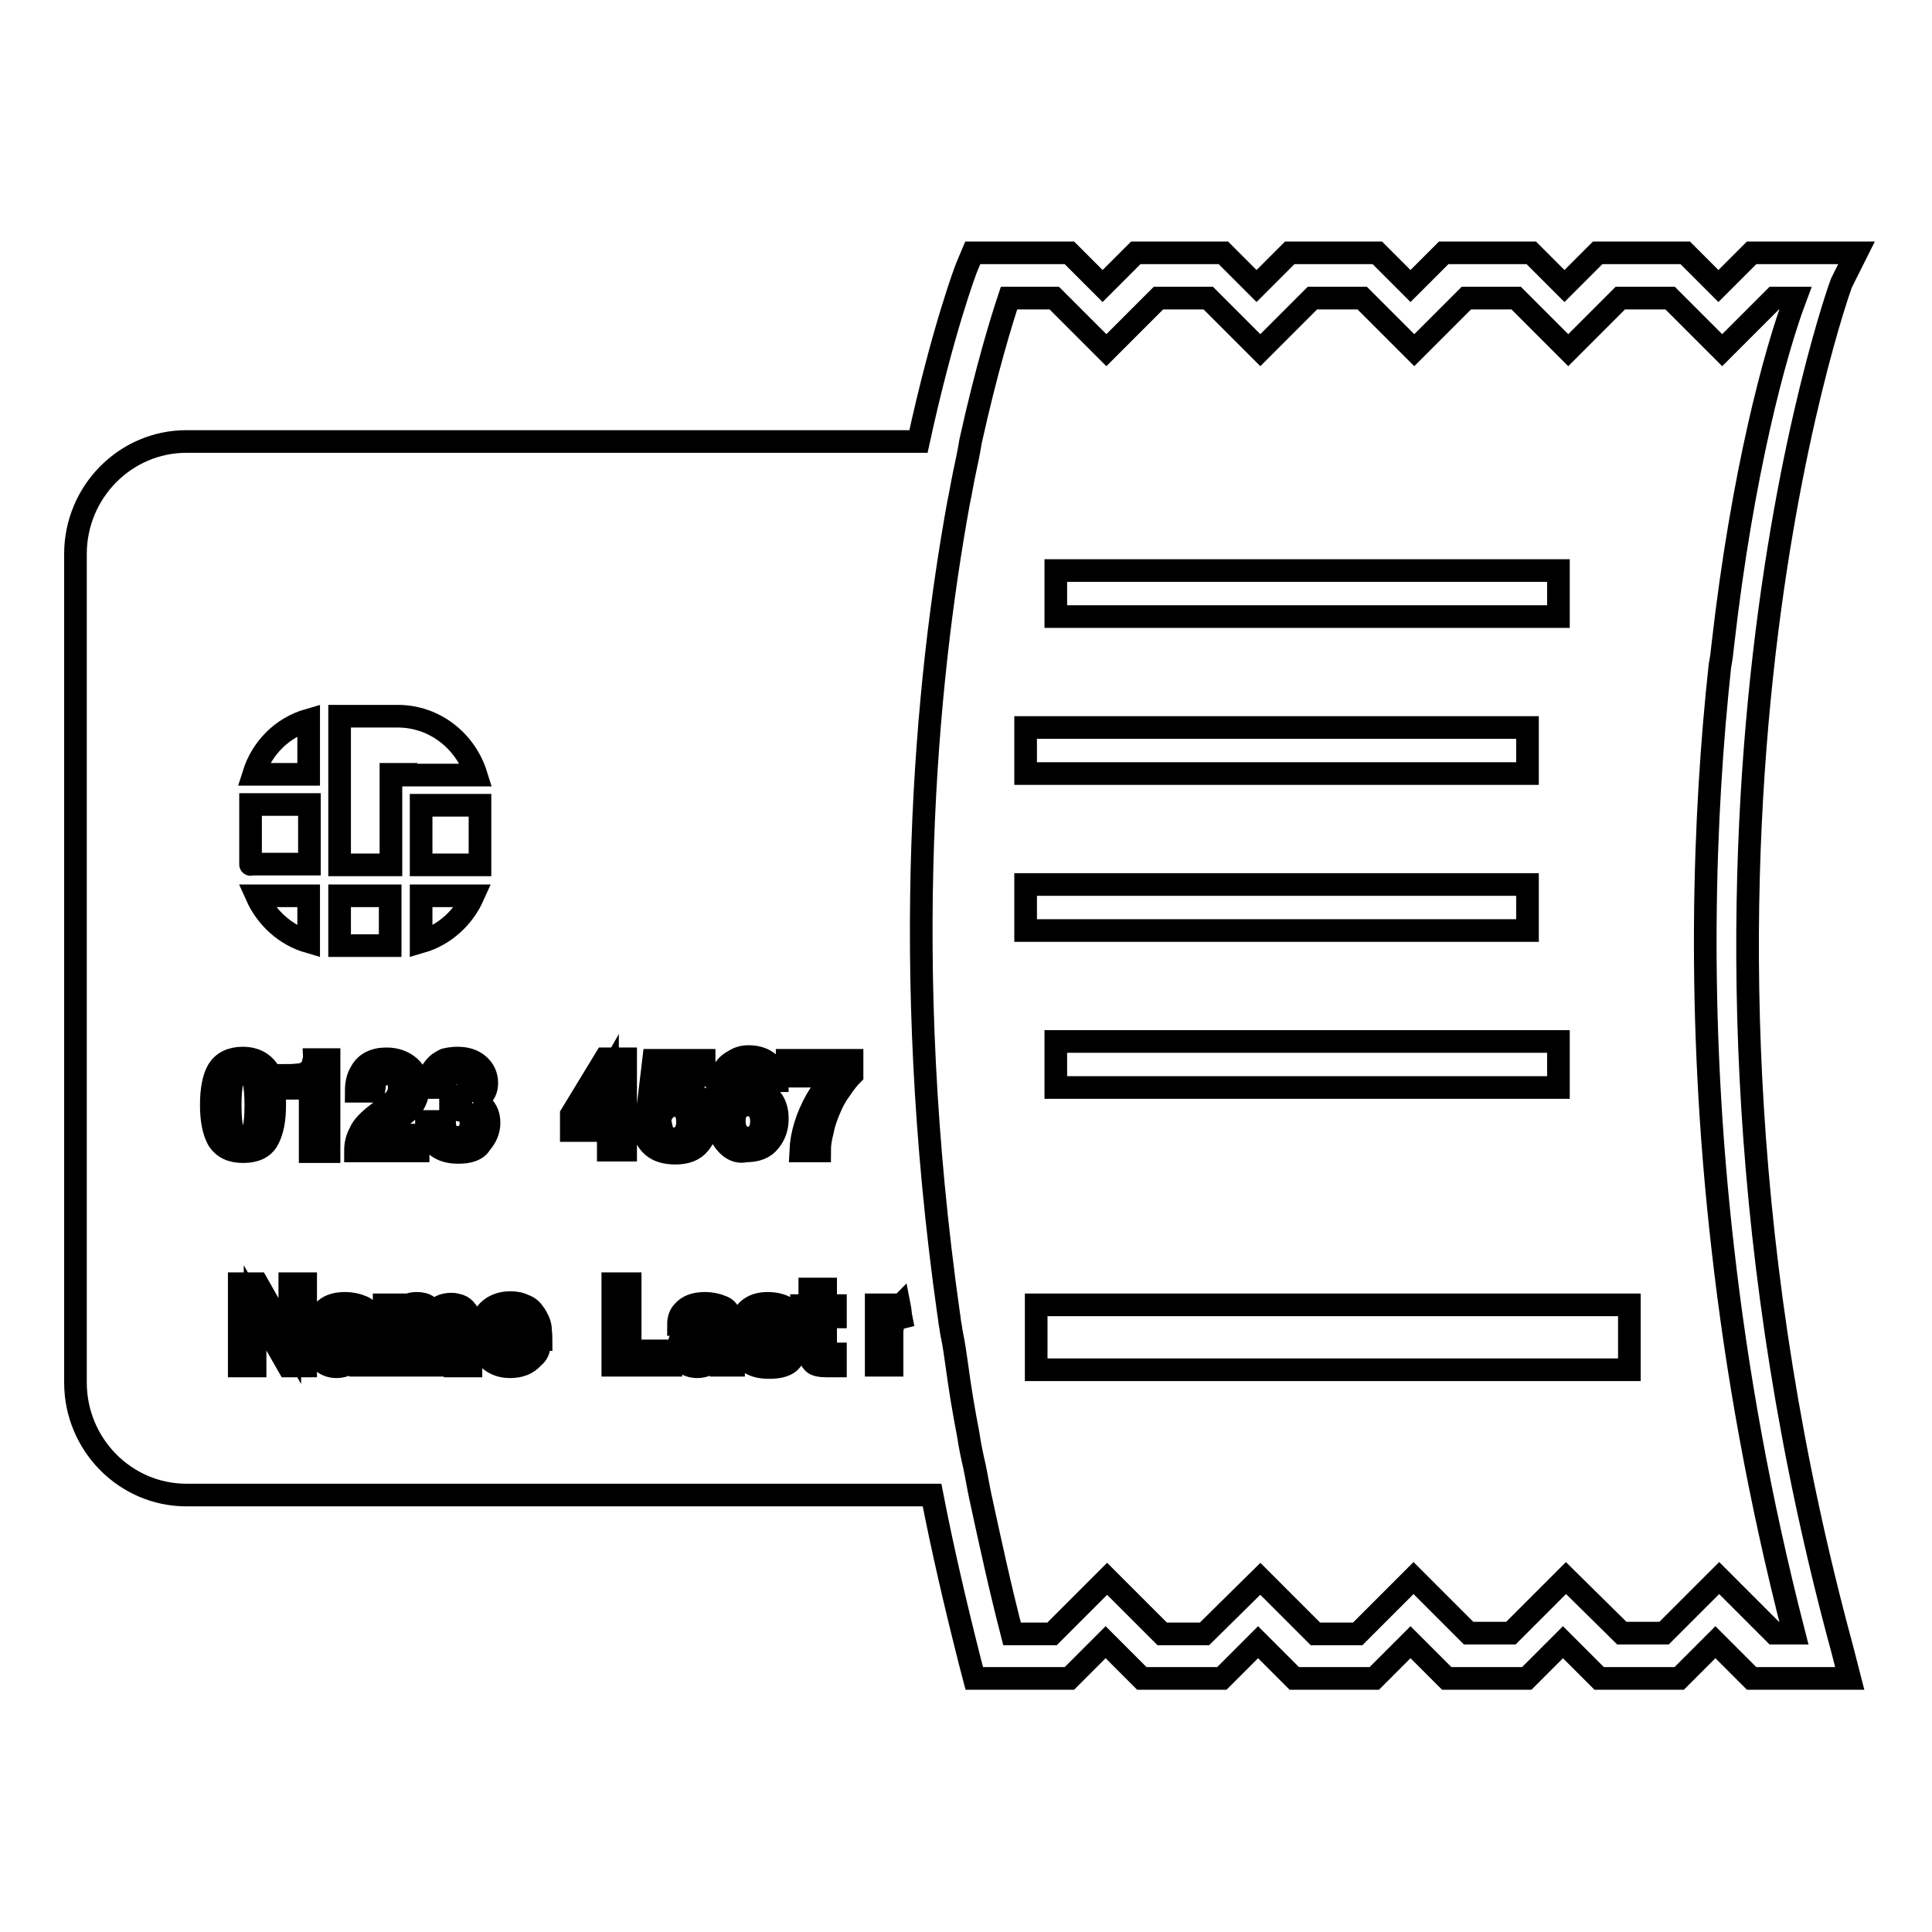
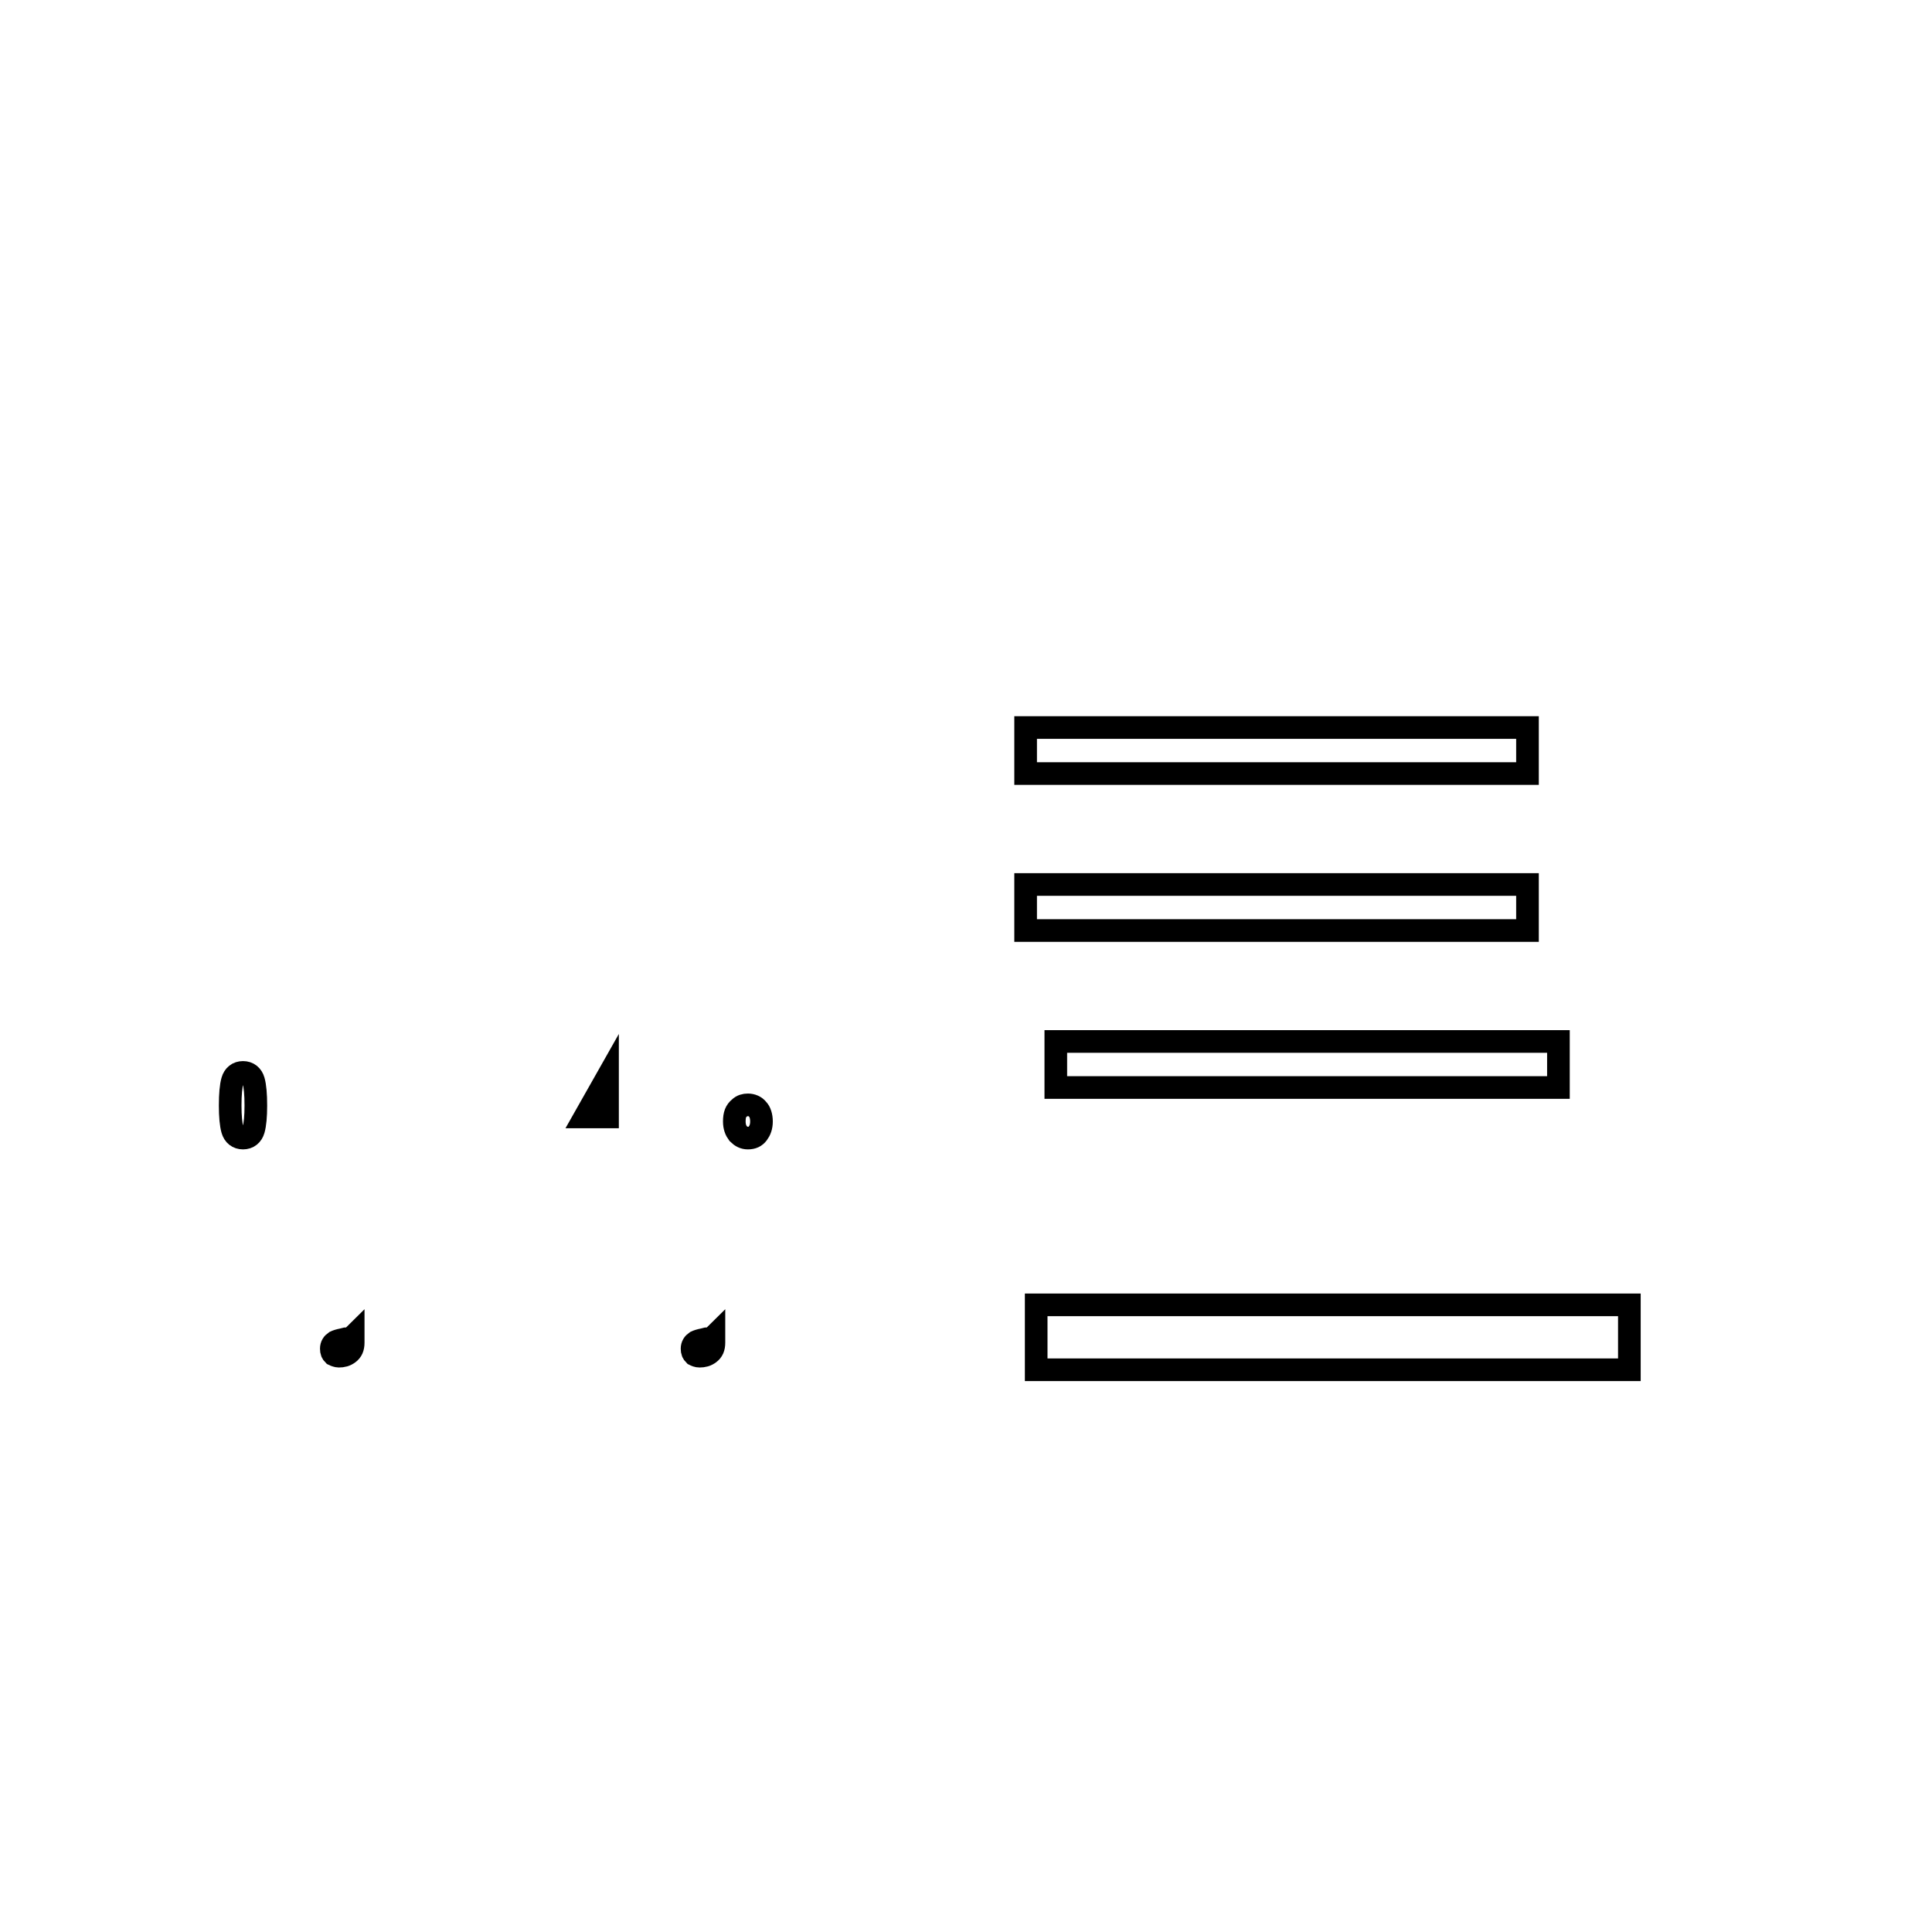
<svg xmlns="http://www.w3.org/2000/svg" version="1.1" x="0px" y="0px" viewBox="0 0 256 256" enable-background="new 0 0 256 256" xml:space="preserve">
  <g>
    <g>
      <g>
        <g>
          <path stroke-width="3" fill-opacity="0" stroke="#000000" d="M45.4,177.5c-0.5,0.1-0.8,0.2-1,0.3c-0.3,0.2-0.5,0.5-0.5,0.9c0,0.4,0.1,0.6,0.3,0.8c0.2,0.1,0.5,0.2,0.7,0.2c0.5,0,0.9-0.1,1.3-0.4c0.4-0.3,0.6-0.7,0.6-1.4v-0.8c-0.1,0.1-0.3,0.1-0.4,0.2c-0.1,0.1-0.3,0.1-0.6,0.1L45.4,177.5z" />
          <path stroke-width="3" fill-opacity="0" stroke="#000000" d="M80.5 142.7L77.5 148 80.5 148 z" />
          <path stroke-width="3" fill-opacity="0" stroke="#000000" d="M93.2,177.5c-0.5,0.1-0.8,0.2-1,0.3c-0.3,0.2-0.5,0.5-0.5,0.9c0,0.4,0.1,0.6,0.3,0.8c0.2,0.1,0.4,0.2,0.7,0.2c0.5,0,0.9-0.1,1.3-0.4c0.4-0.3,0.6-0.7,0.6-1.4v-0.8c-0.1,0.1-0.3,0.1-0.4,0.2c-0.1,0.1-0.3,0.1-0.6,0.1L93.2,177.5z" />
-           <path stroke-width="3" fill-opacity="0" stroke="#000000" d="M67.6,174.4c-0.5,0-1,0.2-1.3,0.5c-0.3,0.3-0.5,0.7-0.6,1.2h3.6c0-0.6-0.2-1-0.6-1.3C68.5,174.6,68.1,174.4,67.6,174.4z" />
          <path stroke-width="3" fill-opacity="0" stroke="#000000" d="M100.4,150.2c0.3-0.4,0.5-0.9,0.5-1.6c0-0.7-0.2-1.3-0.5-1.6c-0.3-0.4-0.8-0.6-1.3-0.6c-0.4,0-0.8,0.1-1.1,0.4c-0.5,0.4-0.7,0.9-0.7,1.8c0,0.7,0.2,1.2,0.5,1.6c0.4,0.4,0.8,0.6,1.3,0.6C99.7,150.8,100.1,150.6,100.4,150.2z" />
          <path stroke-width="3" fill-opacity="0" stroke="#000000" d="M32.2,150.8c0.7,0,1.2-0.4,1.4-1.1c0.2-0.7,0.3-1.8,0.3-3.2c0-1.5-0.1-2.6-0.3-3.3c-0.2-0.7-0.7-1.1-1.4-1.1s-1.2,0.4-1.4,1.1c-0.2,0.7-0.3,1.8-0.3,3.3c0,1.4,0.1,2.5,0.3,3.2C31,150.4,31.5,150.8,32.2,150.8z" />
-           <path stroke-width="3" fill-opacity="0" stroke="#000000" d="M246,33.5h-13.9l-4.4,4.4l-4.4-4.4h-4.3h-3h-4.3l-4.4,4.4l-4.4-4.4h-4.3h-3h-4.3l-4.4,4.4l-4.4-4.4h-4.3h-3h-4.3l-4.4,4.4l-4.4-4.4h-4.3h-3h-4.3l-4.4,4.4l-4.4-4.4h-12.8l-0.8,1.9c-0.1,0.2-3.2,8.4-6.4,23.1H24.7c-8.1,0-14.7,6.7-14.7,14.9v109.8c0,8.2,6.6,14.9,14.7,14.9h98.8c1.4,7.2,3.1,14.5,5,22l0.6,2.3h12.6l4.8-4.8l4.8,4.8h4.3h2h4.3l4.8-4.8l4.8,4.8h4.3h2h4.3l4.8-4.8l4.8,4.8h4.3h2h4.3l4.8-4.8l4.8,4.8h4.3h2h4.3l4.8-4.8l4.8,4.8h13l-1-3.9c-28-103-0.4-180.3-0.1-181L246,33.5z M228.3,85.3c-0.1,1-0.2,1.9-0.4,2.9c-2.1,19.4-3.2,46.1,0.4,77.4c1.8,15.9,4.8,32.9,9.4,50.8h-2.6l-7.3-7.3l-7.3,7.3h-5.6l-7.4-7.3l-7.3,7.3h-5.6l-7.3-7.3l-7.4,7.4h-5.6l-7.3-7.3l-7.4,7.3h-5.6l-7.3-7.3l-7.3,7.3h-5.3c-1.6-6.2-2.9-12.2-4.2-18.2c-0.3-1.4-0.5-2.7-0.8-4.1c-0.3-1.3-0.6-2.7-0.8-4.1c-0.6-3.1-1.1-6.1-1.5-9.1c-0.2-1.4-0.4-2.9-0.7-4.3c-0.1-0.4-0.1-0.8-0.2-1.2c-0.1-0.5-0.1-0.9-0.2-1.4c-6.6-46.6-3-83.7,1.3-107.4c0.3-1.4,0.5-2.7,0.8-4.1c0.3-1.4,0.6-2.8,0.8-4.1c2.1-9.5,4.1-16,5.1-19h6l6.9,6.9l6.9-6.9h6.6l6.9,6.9l6.9-6.9h6.6l6.9,6.9l6.9-6.9h6.6l6.9,6.9l6.9-6.9h6.6l6.9,6.9l6.9-6.9h2.8C235.2,46.7,230.9,62.6,228.3,85.3z M116.2,172.9h2v1.2c0.3-0.4,0.5-0.7,0.8-0.9c0.1,0,0.2-0.1,0.2-0.1c0.1,0.5,0.1,1,0.2,1.5c-0.4,0.1-0.8,0.3-1,0.8c-0.1,0.3-0.2,0.7-0.2,1.2v4.3h-2.1V172.9L116.2,172.9z M109.5,179.3c0.1,0.1,0.3,0.1,0.8,0.1c0.1,0,0.1,0,0.2,0s0.1,0,0.2,0v1.6l-1,0c-1,0-1.7-0.1-2-0.5c-0.2-0.2-0.4-0.6-0.4-1.1v-4.9h-1.1V173h1.1v-2.2h2.1v2.2h1.3v1.5h-1.3v4.2C109.3,179,109.4,179.3,109.5,179.3z M109.9,147c-0.3,0.7-0.7,1.7-0.9,2.8c-0.3,1.1-0.4,2-0.4,2.7h-2.5c0.1-2.2,0.8-4.5,2.1-6.8c0.9-1.5,1.6-2.5,2.2-3.1h-6.1l0-2.1h8.6v1.9c-0.4,0.4-0.9,1-1.5,1.9C110.8,145.1,110.3,146,109.9,147z M75.7,149.8v-2.1l4.5-7.4h2.7v7.6h1.4v1.9h-1.4v2.6h-2.3v-2.6H75.7L75.7,149.8z M81.2,170.1h2.3v8.9h5.4v1.9h-7.7V170.1z M86.5,151.9c-0.7-0.6-1.2-1.5-1.3-2.6h2.4c0.1,0.5,0.3,0.9,0.5,1.2c0.3,0.3,0.7,0.4,1.2,0.4c0.6,0,1-0.2,1.3-0.6c0.3-0.4,0.5-0.9,0.5-1.6c0-0.6-0.1-1.2-0.4-1.6c-0.3-0.4-0.7-0.6-1.3-0.6c-0.3,0-0.6,0-0.7,0.1c-0.4,0.1-0.6,0.4-0.8,0.7l-2.1-0.1l0.8-6.7h6.7v2h-5l-0.4,2.7c0.4-0.2,0.7-0.4,0.9-0.5c0.3-0.1,0.8-0.2,1.3-0.2c1,0,1.9,0.3,2.6,1c0.7,0.7,1.1,1.7,1.1,3c0,1.1-0.4,2.1-1.1,3c-0.7,0.9-1.8,1.3-3.2,1.3C88.2,152.8,87.2,152.5,86.5,151.9z M94.3,174.6c-0.2-0.1-0.6-0.2-1-0.2c-0.5,0-0.9,0.1-1.1,0.4c-0.1,0.2-0.2,0.4-0.3,0.7h-2c0-0.7,0.2-1.3,0.6-1.7c0.6-0.7,1.5-1.1,2.9-1.1c0.9,0,1.7,0.2,2.4,0.5c0.7,0.3,1,1,1,2v3.7c0,0.2,0,0.6,0,0.9c0,0.3,0,0.5,0.1,0.6c0.1,0.1,0.2,0.2,0.3,0.2v0.3H95c-0.1-0.2-0.1-0.3-0.1-0.5c0-0.1,0-0.3,0-0.5c-0.3,0.3-0.6,0.6-1,0.8c-0.5,0.3-1,0.4-1.5,0.4c-0.7,0-1.3-0.2-1.8-0.6c-0.5-0.4-0.7-1-0.7-1.8c0-1,0.4-1.7,1.2-2.1c0.4-0.2,1-0.4,1.9-0.5l0.7-0.1c0.4,0,0.7-0.1,0.8-0.2c0.3-0.1,0.5-0.3,0.5-0.6C94.6,174.9,94.5,174.7,94.3,174.6z M95.7,150.8c-0.6-1-0.8-2.3-0.8-3.9c0-0.9,0-1.7,0.1-2.3c0.1-1,0.4-1.9,0.8-2.6c0.3-0.6,0.8-1.1,1.4-1.4c0.6-0.4,1.2-0.6,2-0.6c1.1,0,2,0.3,2.7,0.9c0.7,0.6,1.1,1.3,1.1,2.3h-2.4c0-0.2-0.1-0.4-0.2-0.7c-0.3-0.4-0.7-0.6-1.2-0.6c-0.8,0-1.3,0.4-1.7,1.3c-0.2,0.5-0.3,1.2-0.4,2.1c0.3-0.4,0.7-0.6,1-0.8c0.4-0.2,0.8-0.2,1.3-0.2c1.1,0,2,0.4,2.6,1.1c0.7,0.7,1,1.7,1,2.8c0,1.2-0.3,2.1-1,3s-1.7,1.3-3.2,1.3C97.6,152.8,96.5,152.1,95.7,150.8z M103,178.3c-0.2-0.1-0.9-0.3-2.2-0.7c-0.9-0.2-1.5-0.5-1.9-0.8c-0.4-0.3-0.6-0.8-0.6-1.4c0-0.7,0.3-1.4,0.9-1.9c0.6-0.5,1.4-0.8,2.5-0.8c1,0,1.8,0.2,2.5,0.6c0.6,0.4,1,1.1,1.1,2.1h-2.1c0-0.3-0.1-0.5-0.2-0.7c-0.2-0.3-0.6-0.4-1.2-0.4c-0.5,0-0.8,0.1-1,0.2c-0.2,0.1-0.3,0.3-0.3,0.5c0,0.2,0.1,0.4,0.3,0.5c0.2,0.1,0.9,0.3,2.2,0.6c0.8,0.2,1.5,0.5,1.9,0.9c0.4,0.4,0.6,0.9,0.6,1.5c0,0.8-0.3,1.4-0.9,2c-0.6,0.5-1.5,0.7-2.7,0.7c-1.3,0-2.2-0.3-2.8-0.8c-0.6-0.5-0.9-1.2-0.9-2h2.1c0,0.4,0.1,0.7,0.3,0.8c0.3,0.3,0.7,0.4,1.4,0.4c0.4,0,0.7-0.1,1-0.2c0.2-0.1,0.4-0.3,0.4-0.6S103.2,178.4,103,178.3z M66.5,179.2c0.3,0.2,0.7,0.3,1.2,0.3c0.5,0,0.9-0.1,1.2-0.4c0.2-0.1,0.3-0.3,0.4-0.6h2.1c0,0.5-0.3,1-0.8,1.4c-0.7,0.8-1.7,1.2-3,1.2c-1.1,0-2-0.3-2.8-1c-0.8-0.7-1.2-1.7-1.2-3.2c0-1.4,0.4-2.5,1.1-3.2c0.7-0.7,1.7-1.1,2.9-1.1c0.7,0,1.3,0.1,1.9,0.4c0.6,0.2,1,0.6,1.4,1.2c0.3,0.5,0.6,1,0.7,1.7c0,0.4,0.1,0.9,0.1,1.6h-5.9C65.7,178.3,66,178.9,66.5,179.2z M60,175.1c-0.2-0.4-0.5-0.6-1-0.6c-0.6,0-1,0.2-1.2,0.7c-0.1,0.2-0.2,0.6-0.2,0.9v4.8h-2.1v-4.8c0-0.5,0-0.8-0.1-1c-0.2-0.4-0.5-0.6-1-0.6c-0.6,0-1,0.2-1.2,0.6c-0.1,0.2-0.2,0.6-0.2,1v4.8h-2.1v-8h2v1.2c0.3-0.4,0.5-0.7,0.7-0.9c0.4-0.3,0.9-0.5,1.6-0.5c0.6,0,1.1,0.1,1.5,0.4c0.3,0.2,0.5,0.6,0.7,1c0.3-0.5,0.6-0.8,1-1c0.4-0.2,0.9-0.3,1.4-0.3c0.4,0,0.7,0.1,1.1,0.2c0.3,0.1,0.7,0.4,0.9,0.7c0.2,0.3,0.4,0.6,0.5,1c0,0.3,0.1,0.7,0.1,1.2l0,5.1h-2.1v-5.1C60.1,175.5,60.1,175.3,60,175.1z M38.2,144.1v-1.6c0.7,0,1.3-0.1,1.6-0.1c0.5-0.1,0.9-0.3,1.2-0.6c0.2-0.2,0.4-0.5,0.5-0.9c0-0.2,0.1-0.4,0.1-0.5h2v12.2h-2.5v-8.4H38.2L38.2,144.1z M33.2,114.4v-7.8H41v7.9h-7.8C33.2,114.6,33.2,114.5,33.2,114.4z M63.6,114.4c0,0.1,0,0.1,0,0.2h-7.8v-7.9h7.8V114.4z M40.9,124.8c-3.1-0.9-5.6-3.2-6.9-6.1h6.9V124.8z M45,118.7h6.7v6.6H45V118.7z M55.8,118.7h6.9c-1.3,2.9-3.8,5.2-6.9,6.1V118.7z M53.8,102.6L53.8,102.6h-2v12H45V94.9h7.7c4.9,0,9,3.3,10.4,7.8H53.8z M40.9,102.6h-7.3c1.1-3.5,3.8-6.2,7.3-7.2V102.6z M32.2,140.2c1.5,0,2.6,0.6,3.3,1.6c0.6,1.1,0.9,2.6,0.9,4.6c0,2-0.3,3.5-0.9,4.6s-1.7,1.6-3.3,1.6c-1.5,0-2.6-0.5-3.3-1.6c-0.6-1.1-0.9-2.6-0.9-4.6c0-2,0.3-3.6,0.9-4.6C29.5,140.8,30.6,140.2,32.2,140.2z M31.7,170.1h2.4l4.3,7.6v-7.6h2.1v10.9h-2.3l-4.4-7.7v7.7h-2.1V170.1z M46.6,174.6c-0.2-0.1-0.6-0.2-1-0.2c-0.5,0-0.9,0.1-1.1,0.4c-0.1,0.2-0.2,0.4-0.3,0.7h-2c0-0.7,0.2-1.3,0.6-1.7c0.6-0.7,1.5-1.1,2.9-1.1c0.9,0,1.7,0.2,2.4,0.5c0.7,0.3,1,1,1,2v3.7c0,0.2,0,0.6,0,0.9c0,0.3,0,0.5,0.1,0.6c0.1,0.1,0.2,0.2,0.3,0.2v0.3h-2.3c-0.1-0.2-0.1-0.3-0.1-0.5c0-0.1,0-0.3,0-0.5c-0.3,0.3-0.6,0.6-1,0.8c-0.5,0.3-1,0.4-1.5,0.4c-0.7,0-1.3-0.2-1.8-0.6c-0.5-0.4-0.7-1-0.7-1.8c0-1,0.4-1.7,1.2-2.1c0.4-0.2,1-0.4,1.9-0.5l0.7-0.1c0.4,0,0.7-0.1,0.8-0.2c0.3-0.1,0.5-0.3,0.5-0.6C46.9,174.9,46.8,174.7,46.6,174.6z M47.1,152.5c0-0.9,0.2-1.7,0.6-2.4c0.3-0.8,1.2-1.7,2.4-2.6c1.1-0.8,1.8-1.3,2.1-1.7c0.5-0.5,0.7-1.1,0.7-1.7c0-0.5-0.1-0.9-0.4-1.3c-0.3-0.3-0.7-0.5-1.2-0.5c-0.7,0-1.2,0.3-1.5,0.8c-0.1,0.3-0.2,0.8-0.3,1.5h-2.3c0-1,0.2-1.9,0.6-2.5c0.6-1.2,1.8-1.8,3.4-1.8c1.3,0,2.3,0.4,3.1,1.1c0.8,0.7,1.1,1.7,1.1,2.8c0,0.9-0.3,1.7-0.8,2.4c-0.4,0.5-0.9,1-1.7,1.5l-1,0.7c-0.6,0.4-1,0.7-1.2,0.9c-0.2,0.2-0.4,0.4-0.6,0.7h5.3v2.1L47.1,152.5L47.1,152.5z M60.7,152.7c-1.7,0-2.9-0.6-3.6-1.7c-0.4-0.6-0.6-1.4-0.6-2.4h2.4c0,0.5,0.1,0.9,0.2,1.2c0.3,0.6,0.8,0.9,1.6,0.9c0.5,0,0.9-0.2,1.2-0.5c0.4-0.3,0.5-0.8,0.5-1.4c0-0.8-0.3-1.3-1-1.6c-0.4-0.1-0.9-0.2-1.7-0.2v-1.7c0.8,0,1.3-0.1,1.6-0.2c0.5-0.2,0.8-0.7,0.8-1.4c0-0.5-0.1-0.8-0.4-1.1c-0.3-0.3-0.6-0.4-1.1-0.4c-0.6,0-1,0.2-1.3,0.5c-0.3,0.4-0.4,0.8-0.4,1.4h-2.2c0-0.6,0.1-1.2,0.3-1.7c0.2-0.5,0.5-0.9,0.9-1.3c0.3-0.3,0.7-0.5,1.1-0.7c0.4-0.1,1-0.2,1.6-0.2c1.2,0,2.1,0.3,2.8,0.9c0.7,0.6,1.1,1.4,1.1,2.4c0,0.7-0.2,1.3-0.7,1.8c-0.3,0.3-0.6,0.5-0.8,0.6c0.2,0,0.5,0.2,0.9,0.6c0.6,0.6,0.9,1.3,0.9,2.3c0,1-0.4,1.9-1.1,2.7C63.2,152.4,62.1,152.7,60.7,152.7z" />
          <path stroke-width="3" fill-opacity="0" stroke="#000000" d="M149.6 172.9L143.3 172.9 142.2 172.9 138.5 172.9 137.3 172.9 137.3 174.5 137.3 181.5 215.9 181.5 215.9 172.9 151.3 172.9 z" />
-           <path stroke-width="3" fill-opacity="0" stroke="#000000" d="M154 81.7L162 81.7 162.4 81.7 170.4 81.7 173.6 81.7 174.2 81.7 177 81.7 182.1 81.7 190.6 81.7 195.7 81.7 199.1 81.7 206.5 81.7 206.5 75.6 139.9 75.6 139.9 81.7 150.2 81.7 z" />
          <path stroke-width="3" fill-opacity="0" stroke="#000000" d="M144.8 102.5L146.9 102.5 162.8 102.5 167.2 102.5 169.3 102.5 171.4 102.5 177.4 102.5 179.6 102.5 181.7 102.5 183.9 102.5 201.3 102.5 202.4 102.5 202.4 96.4 202.3 96.4 182.2 96.4 180.1 96.4 178.1 96.4 170.4 96.4 168.4 96.4 166.4 96.4 146.3 96.4 144.2 96.4 142.2 96.4 135.9 96.4 135.9 102.5 142.7 102.5 z" />
          <path stroke-width="3" fill-opacity="0" stroke="#000000" d="M202.4 117.2L167 117.2 157.3 117.2 135.9 117.2 135.9 123.3 202.4 123.3 z" />
          <path stroke-width="3" fill-opacity="0" stroke="#000000" d="M139.9 141.2L139.9 144.1 141.3 144.1 146.2 144.1 148.6 144.1 152.4 144.1 154.7 144.1 158.1 144.1 160.5 144.1 171.5 144.1 173.7 144.1 176.8 144.1 179.2 144.1 183 144.1 184.8 144.1 185.6 144.1 188 144.1 191.1 144.1 193.1 144.1 200.3 144.1 202.6 144.1 206.5 144.1 206.5 143.4 206.5 140.7 206.5 138 139.9 138 z" />
        </g>
      </g>
      <g />
      <g />
      <g />
      <g />
      <g />
      <g />
      <g />
      <g />
      <g />
      <g />
      <g />
      <g />
      <g />
      <g />
      <g />
    </g>
  </g>
</svg>